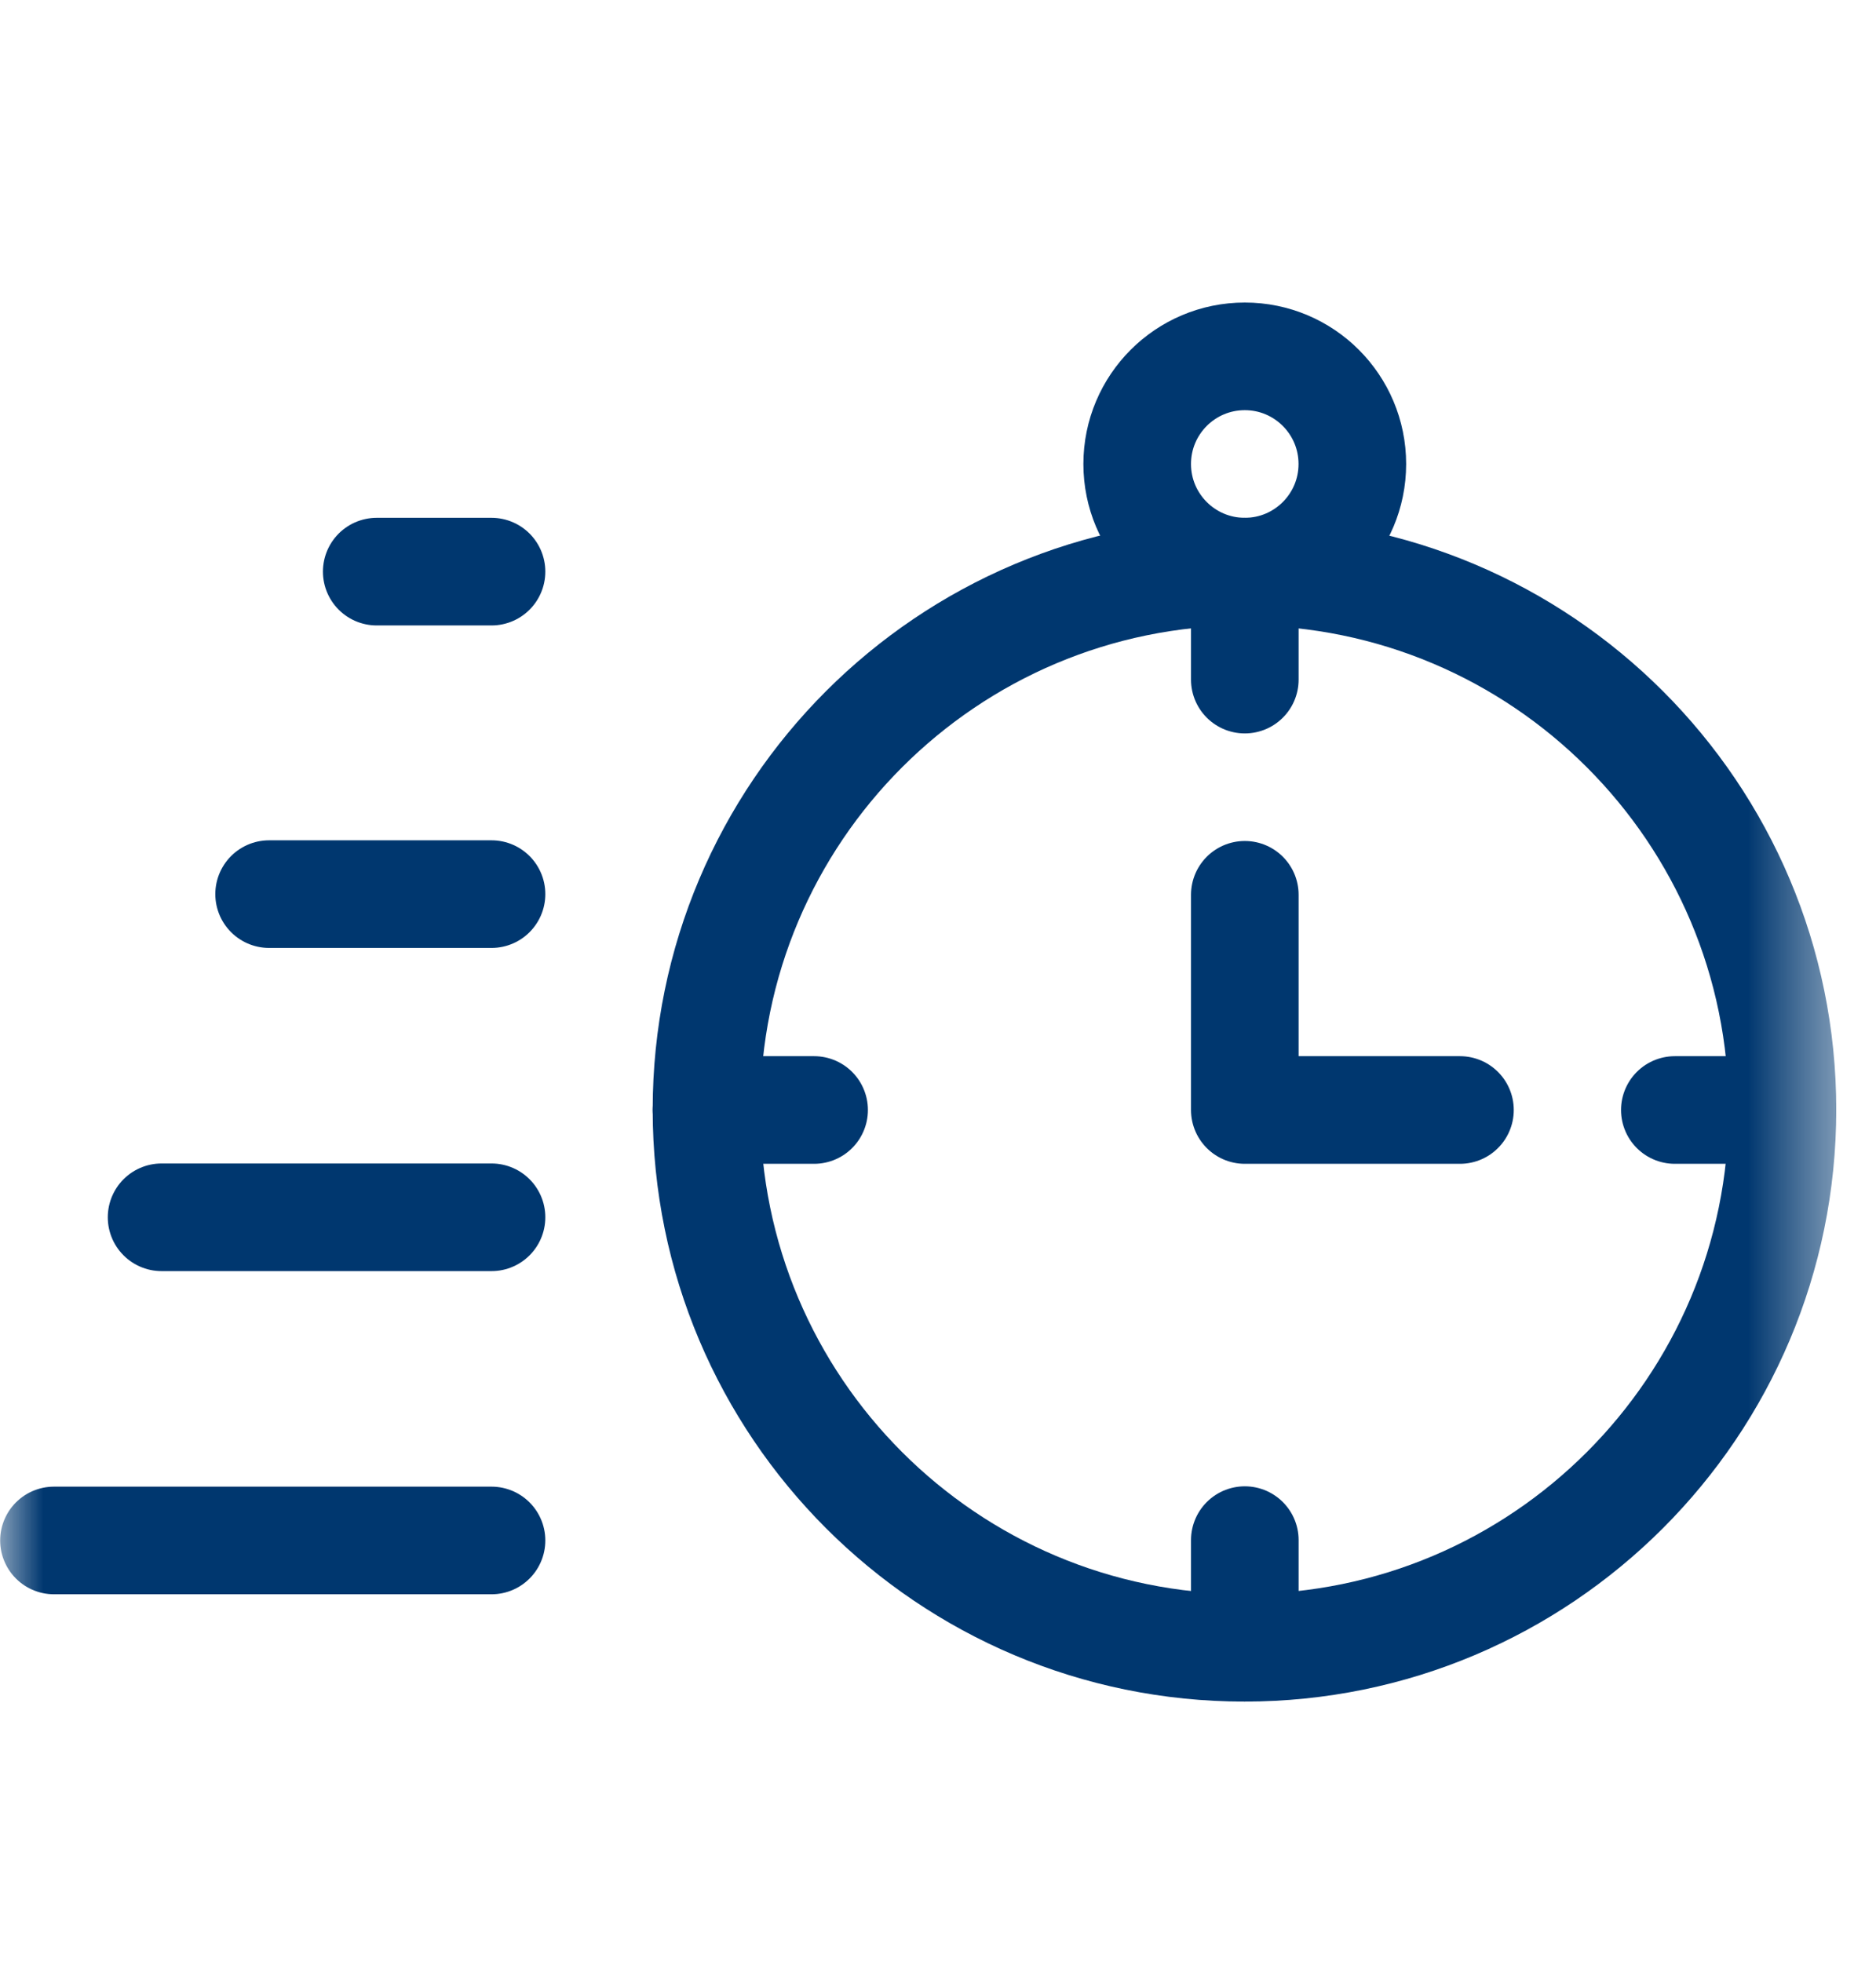
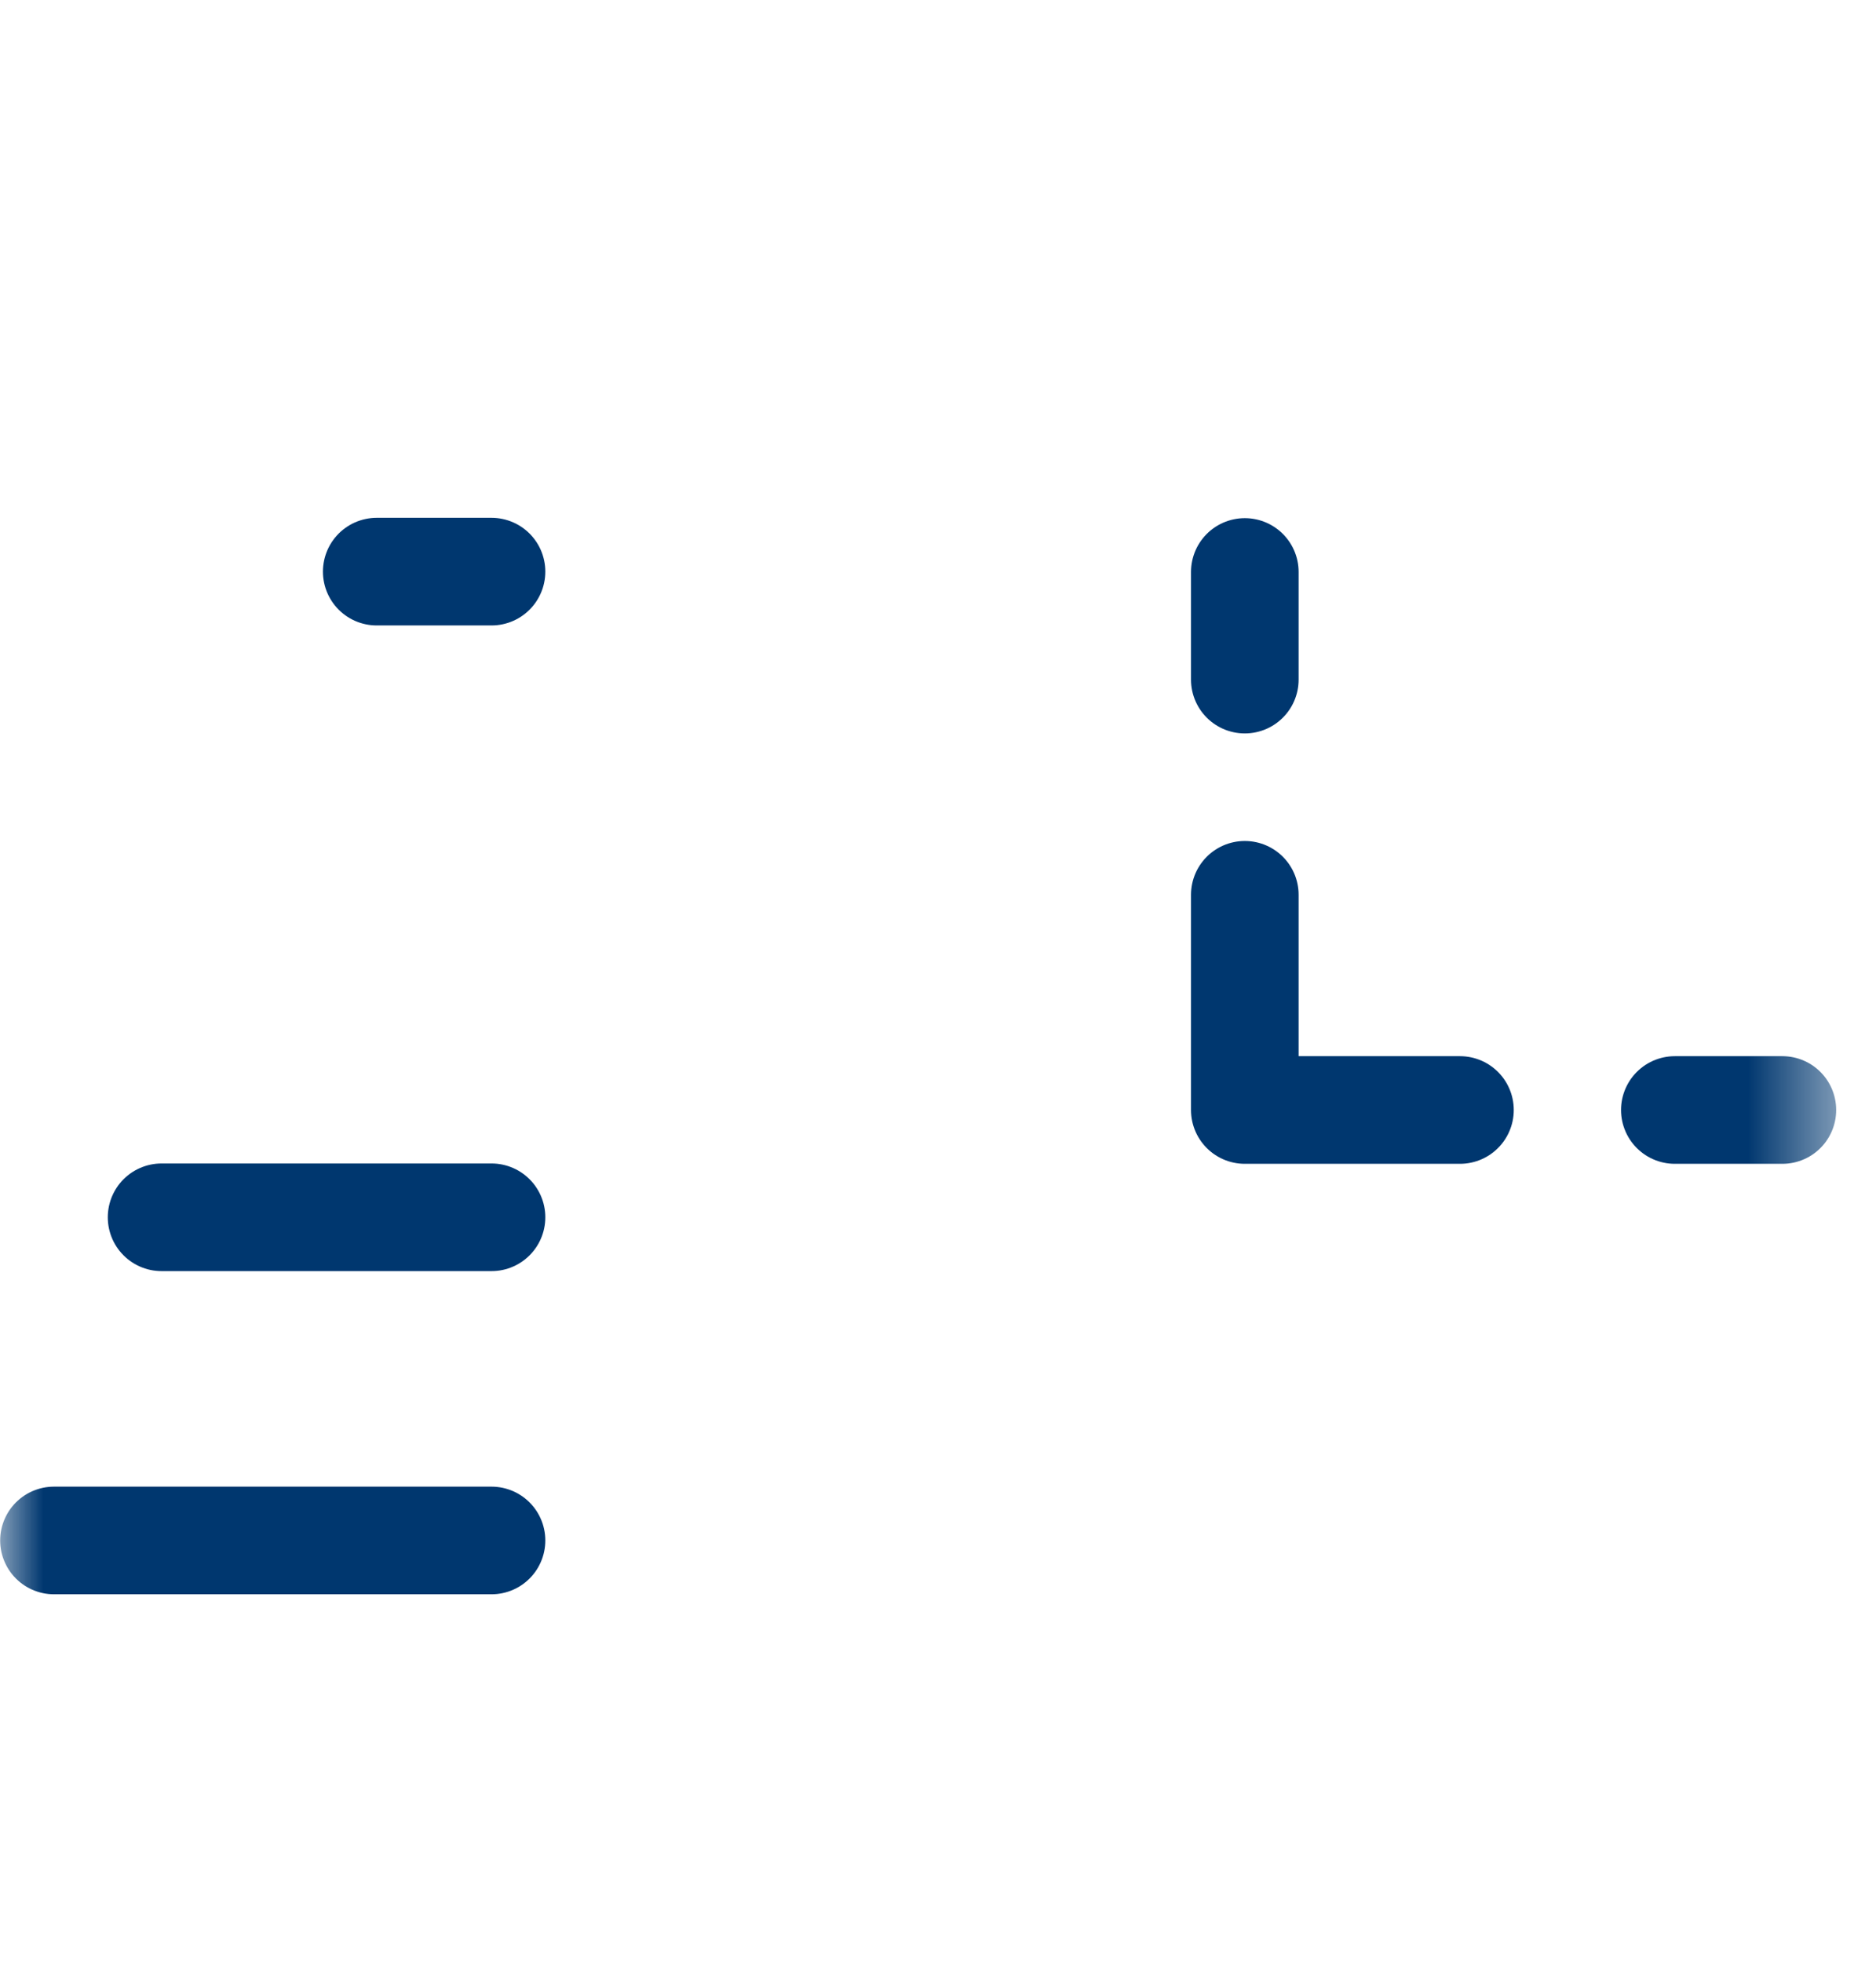
<svg xmlns="http://www.w3.org/2000/svg" width="22" height="23" viewBox="0 0 22 23" fill="none">
  <g id="clock 1" clip-path="url(#clip0_4631_33728)">
    <g id="g2661">
      <g id="g2663">
        <g id="Clip path group">
          <mask id="mask0_4631_33728" style="mask-type:luminance" maskUnits="userSpaceOnUse" x="0" y="0" width="22" height="23">
            <g id="clipPath2669">
              <path id="path2667" d="M0 0.98H21.534V22.514H0V0.98Z" fill="white" />
            </g>
          </mask>
          <g mask="url(#mask0_4631_33728)">
            <g id="g2665">
              <g id="g2671">
-                 <path id="path2673" d="M20.903 13.01C20.903 16.495 18.078 19.319 14.594 19.319C11.11 19.319 8.285 16.495 8.285 13.01C8.285 9.526 11.11 6.702 14.594 6.702C18.078 6.702 20.903 9.526 20.903 13.01Z" stroke="#00376F" stroke-width="1.262" stroke-miterlimit="10" stroke-linecap="round" stroke-linejoin="round" />
-               </g>
+                 </g>
              <g id="g2675">
                <path id="path2677" d="M4.418 6.702H5.764" stroke="#00376F" stroke-width="1.262" stroke-miterlimit="10" stroke-linecap="round" stroke-linejoin="round" />
              </g>
              <g id="g2679">
-                 <path id="path2681" d="M3.156 10.483H5.764" stroke="#00376F" stroke-width="1.262" stroke-miterlimit="10" stroke-linecap="round" stroke-linejoin="round" />
-               </g>
+                 </g>
              <g id="g2683">
                <path id="path2685" d="M1.895 14.272H5.764" stroke="#00376F" stroke-width="1.262" stroke-miterlimit="10" stroke-linecap="round" stroke-linejoin="round" />
              </g>
              <g id="g2687">
                <path id="path2689" d="M0.633 18.061H5.764" stroke="#00376F" stroke-width="1.262" stroke-miterlimit="10" stroke-linecap="round" stroke-linejoin="round" />
              </g>
              <g id="g2691">
                <path id="path2693" d="M14.598 6.706V7.968" stroke="#00376F" stroke-width="1.262" stroke-miterlimit="10" stroke-linecap="round" stroke-linejoin="round" />
              </g>
              <g id="g2695">
-                 <path id="path2697" d="M14.598 18.057V19.319" stroke="#00376F" stroke-width="1.262" stroke-miterlimit="10" stroke-linecap="round" stroke-linejoin="round" />
-               </g>
+                 </g>
              <g id="g2699">
-                 <path id="path2701" d="M8.285 13.014H9.547" stroke="#00376F" stroke-width="1.262" stroke-miterlimit="10" stroke-linecap="round" stroke-linejoin="round" />
-               </g>
+                 </g>
              <g id="g2703">
                <path id="path2705" d="M19.641 13.014H20.902" stroke="#00376F" stroke-width="1.262" stroke-miterlimit="10" stroke-linecap="round" stroke-linejoin="round" />
              </g>
              <g id="g2707">
                <path id="path2709" d="M14.598 10.491V13.014H17.121" stroke="#00376F" stroke-width="1.262" stroke-miterlimit="10" stroke-linecap="round" stroke-linejoin="round" />
              </g>
              <g id="g2711">
-                 <path id="path2713" d="M15.859 5.44C15.859 6.137 15.294 6.702 14.598 6.702C13.901 6.702 13.336 6.137 13.336 5.44C13.336 4.743 13.901 4.178 14.598 4.178C15.294 4.178 15.859 4.743 15.859 5.44Z" stroke="#00376F" stroke-width="1.262" stroke-miterlimit="10" stroke-linecap="round" stroke-linejoin="round" />
-               </g>
+                 </g>
            </g>
          </g>
        </g>
      </g>
    </g>
  </g>
  <defs>
    <clipPath id="clip0_4631_33728">
      <rect width="21.534" height="21.534" fill="white" transform="translate(0 0.983)" />
    </clipPath>
  </defs>
</svg>